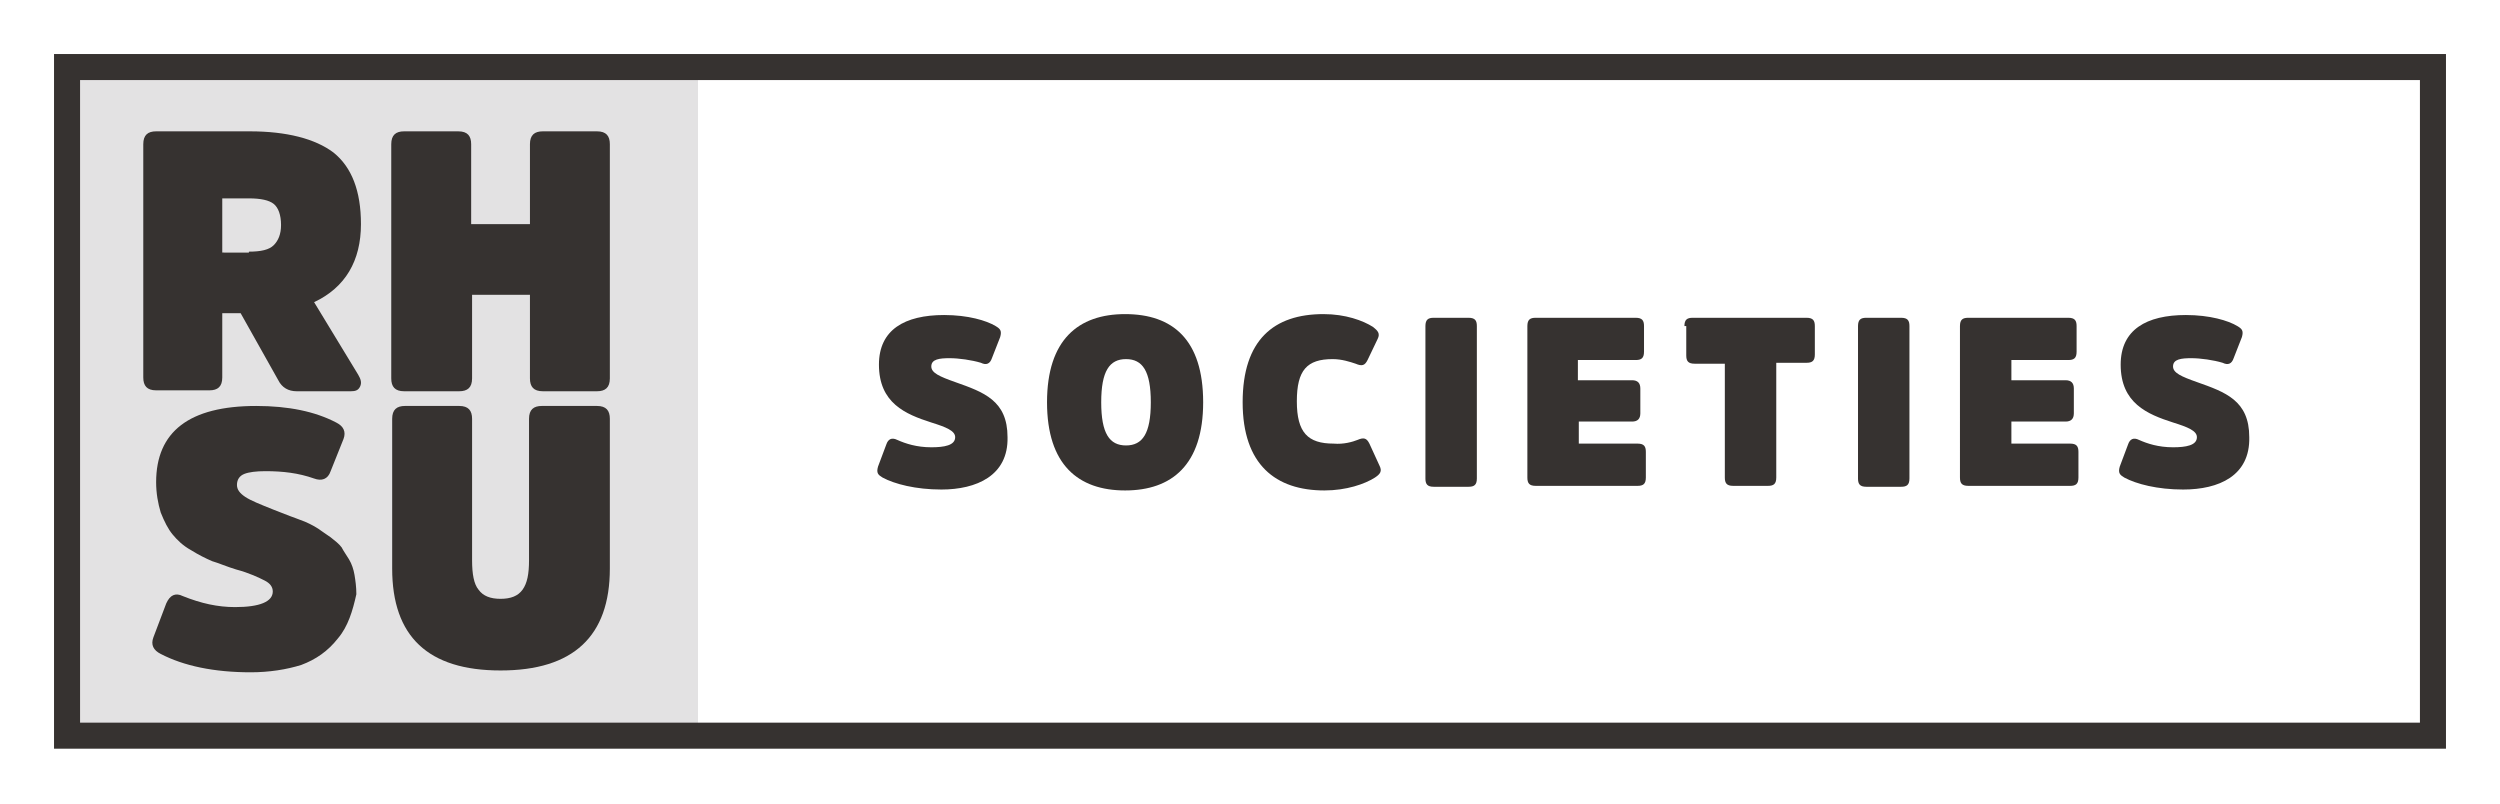
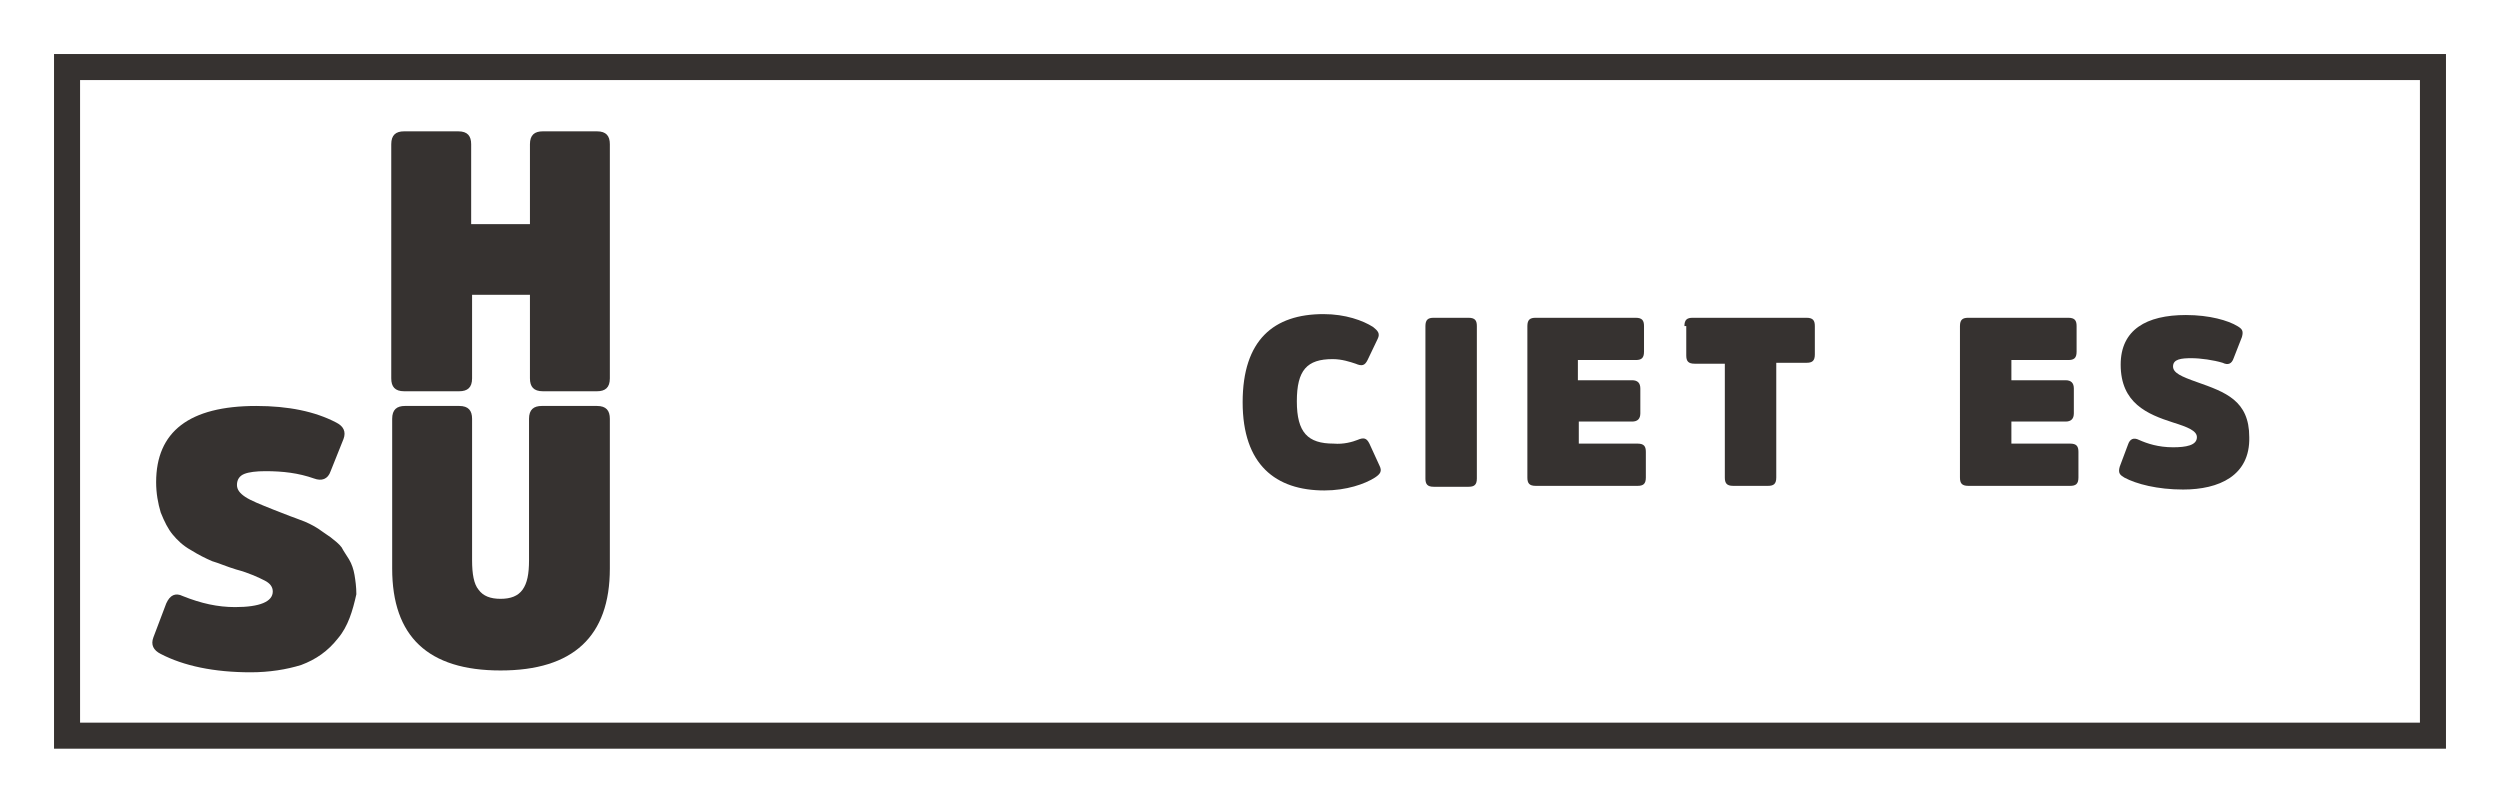
<svg xmlns="http://www.w3.org/2000/svg" version="1.1" id="Layer_1" x="0px" y="0px" viewBox="0 0 272.2 87.5" style="enable-background:new 0 0 272.2 87.5;" xml:space="preserve">
  <style type="text/css">
	.st0{fill:#E3E2E3;}
	.st1{fill:#363230;}
	.st2{fill:none;stroke:#363230;stroke-width:2.835;stroke-miterlimit:10;}
</style>
-   <rect x="6.1" y="6.4" class="st0" width="69.9" height="74.6" />
-   <path class="st1" d="M27.1,27.4c1.3,0,2.2-0.2,2.7-0.7c0.5-0.5,0.8-1.2,0.8-2.2c0-1.1-0.3-1.9-0.8-2.3c-0.5-0.4-1.4-0.6-2.7-0.6  h-2.9v5.9H27.1z M27.2,14.3c4,0,7.1,0.8,9.1,2.3c2,1.6,3,4.2,3,7.8c0,4-1.7,6.9-5.1,8.5l4.8,7.9c0.3,0.5,0.4,0.9,0.2,1.3  c-0.2,0.4-0.5,0.5-1,0.5h-5.9c-0.9,0-1.6-0.4-2-1.2l-4.1-7.3h-2v7c0,1-0.5,1.4-1.4,1.4H17c-1,0-1.4-0.5-1.4-1.4V15.7  c0-1,0.5-1.4,1.4-1.4H27.2z" />
  <path class="st1" d="M57.8,32.1h-6.4v9.1c0,1-0.5,1.4-1.4,1.4H44c-1,0-1.4-0.5-1.4-1.4V15.7c0-1,0.5-1.4,1.4-1.4h5.9  c1,0,1.4,0.5,1.4,1.4v8.7h6.4v-8.7c0-1,0.5-1.4,1.4-1.4h5.9c1,0,1.4,0.5,1.4,1.4v25.5c0,1-0.5,1.4-1.4,1.4h-5.9  c-1,0-1.4-0.5-1.4-1.4V32.1z" />
  <path class="st1" d="M36.8,69.5c-1.1,1.4-2.4,2.3-4,2.9c-1.6,0.5-3.5,0.8-5.5,0.8c-4,0-7.3-0.7-9.8-2c-0.8-0.4-1.1-1-0.8-1.8  l1.4-3.7c0.4-0.9,1-1.2,1.8-0.8c2,0.8,3.8,1.2,5.7,1.2c2.7,0,4.1-0.6,4.1-1.7c0-0.5-0.3-0.9-0.9-1.2c-0.6-0.3-1.6-0.8-3.1-1.2  c-1-0.3-1.9-0.7-2.6-0.9c-0.7-0.3-1.5-0.7-2.3-1.2c-0.9-0.5-1.5-1.1-2-1.7c-0.5-0.6-0.9-1.4-1.3-2.4c-0.3-1-0.5-2.1-0.5-3.3  c0-5.5,3.6-8.3,10.9-8.3c3.5,0,6.4,0.6,8.7,1.8c0.8,0.4,1.1,1,0.8,1.8l-1.4,3.5c-0.3,0.9-1,1.1-1.8,0.8c-1.7-0.6-3.4-0.8-5.3-0.8  c-1,0-1.8,0.1-2.3,0.3c-0.5,0.2-0.8,0.6-0.8,1.2c0,0.5,0.3,0.9,0.9,1.3c0.6,0.4,1.6,0.8,3.1,1.4l1.8,0.7c0.3,0.1,0.8,0.3,1.6,0.6  c0.7,0.3,1.2,0.6,1.5,0.8c0.3,0.2,0.7,0.5,1.3,0.9c0.5,0.4,0.9,0.7,1.2,1.1c0.2,0.4,0.5,0.8,0.8,1.3c0.3,0.5,0.5,1.1,0.6,1.7  c0.1,0.6,0.2,1.3,0.2,2.1C38.4,66.5,37.9,68.2,36.8,69.5" />
  <path class="st1" d="M42.7,61.9V45.6c0-1,0.5-1.4,1.4-1.4H50c1,0,1.4,0.5,1.4,1.4v15.4c0,1.5,0.2,2.6,0.7,3.2c0.5,0.7,1.3,1,2.4,1  s1.9-0.3,2.4-1c0.5-0.7,0.7-1.7,0.7-3.2V45.6c0-1,0.5-1.4,1.4-1.4H65c1,0,1.4,0.5,1.4,1.4v16.3c0,7.4-4,11.1-11.9,11.1  C46.6,73,42.7,69.3,42.7,61.9" />
  <rect x="7.3" y="7.3" class="st2" width="257.6" height="72.8" />
  <g>
-     <path class="st1" d="M102.5,53.3c-2.8,0-5.1-0.6-6.4-1.3c-0.5-0.3-0.7-0.5-0.5-1.2l0.9-2.4c0.2-0.6,0.6-0.8,1.2-0.5   c0.9,0.4,2.1,0.8,3.7,0.8c1.4,0,2.6-0.2,2.6-1.1c0-0.7-1-1.1-2.6-1.6c-2.8-0.9-5.7-2.1-5.7-6.3c0-3.8,2.8-5.4,7.1-5.4   c2.6,0,4.6,0.6,5.6,1.2c0.5,0.3,0.7,0.5,0.5,1.2l-0.9,2.3c-0.2,0.6-0.6,0.8-1.2,0.5c-1-0.3-2.4-0.5-3.4-0.5c-1.1,0-2,0.1-2,0.9   c0,0.7,0.9,1.1,2.6,1.7c3.1,1.1,5.7,2,5.7,6C109.8,51.8,106.3,53.3,102.5,53.3z" />
-     <path class="st1" d="M131,43.8c0,6.8-3.4,9.6-8.5,9.6c-5.1,0-8.5-2.8-8.5-9.6c0-6.8,3.4-9.6,8.5-9.6C127.7,34.2,131,37,131,43.8z    M125.3,43.8c0-3.4-0.9-4.7-2.7-4.7s-2.7,1.3-2.7,4.7c0,3.4,0.9,4.7,2.7,4.7S125.3,47.2,125.3,43.8z" />
    <path class="st1" d="M147.8,47.9c0.7-0.3,1-0.2,1.3,0.4l1.1,2.4c0.3,0.6,0.1,0.9-0.5,1.3c-1.1,0.7-3.1,1.4-5.5,1.4   c-5.3,0-8.9-2.8-8.9-9.6c0-6.8,3.4-9.6,8.8-9.6c2.4,0,4.3,0.7,5.4,1.4c0.5,0.4,0.8,0.7,0.5,1.3l-1.1,2.3c-0.3,0.6-0.6,0.7-1.3,0.4   c-0.6-0.2-1.5-0.5-2.5-0.5c-2.8,0-3.9,1.2-3.9,4.6c0,3.4,1.2,4.6,4,4.6C146.3,48.4,147.3,48.1,147.8,47.9z" />
    <path class="st1" d="M155.2,35.5c0-0.7,0.3-0.9,0.9-0.9h3.8c0.7,0,0.9,0.3,0.9,0.9v16.6c0,0.7-0.3,0.9-0.9,0.9h-3.8   c-0.7,0-0.9-0.3-0.9-0.9V35.5z" />
    <path class="st1" d="M171.9,45.9v2.4h6.4c0.7,0,0.9,0.3,0.9,0.9v2.8c0,0.7-0.3,0.9-0.9,0.9h-11.1c-0.7,0-0.9-0.3-0.9-0.9V35.5   c0-0.7,0.3-0.9,0.9-0.9h10.9c0.7,0,0.9,0.3,0.9,0.9v2.8c0,0.7-0.3,0.9-0.9,0.9h-6.3v2.2h5.9c0.6,0,0.9,0.3,0.9,0.9V45   c0,0.6-0.3,0.9-0.9,0.9H171.9z" />
    <path class="st1" d="M183.4,35.5c0-0.7,0.3-0.9,0.9-0.9h12.4c0.7,0,0.9,0.3,0.9,0.9v3.1c0,0.7-0.3,0.9-0.9,0.9h-3.3v12.5   c0,0.7-0.3,0.9-0.9,0.9h-3.8c-0.7,0-0.9-0.3-0.9-0.9V39.6h-3.3c-0.7,0-0.9-0.3-0.9-0.9V35.5z" />
-     <path class="st1" d="M202.3,35.5c0-0.7,0.3-0.9,0.9-0.9h3.8c0.7,0,0.9,0.3,0.9,0.9v16.6c0,0.7-0.3,0.9-0.9,0.9h-3.8   c-0.7,0-0.9-0.3-0.9-0.9V35.5z" />
    <path class="st1" d="M219,45.9v2.4h6.4c0.7,0,0.9,0.3,0.9,0.9v2.8c0,0.7-0.3,0.9-0.9,0.9h-11.1c-0.7,0-0.9-0.3-0.9-0.9V35.5   c0-0.7,0.3-0.9,0.9-0.9h10.9c0.7,0,0.9,0.3,0.9,0.9v2.8c0,0.7-0.3,0.9-0.9,0.9H219v2.2h5.9c0.6,0,0.9,0.3,0.9,0.9V45   c0,0.6-0.3,0.9-0.9,0.9H219z" />
    <path class="st1" d="M237.7,53.3c-2.8,0-5.1-0.6-6.4-1.3c-0.5-0.3-0.7-0.5-0.5-1.2l0.9-2.4c0.2-0.6,0.6-0.8,1.2-0.5   c0.9,0.4,2.1,0.8,3.7,0.8c1.4,0,2.6-0.2,2.6-1.1c0-0.7-1-1.1-2.6-1.6c-2.8-0.9-5.7-2.1-5.7-6.3c0-3.8,2.8-5.4,7.1-5.4   c2.6,0,4.6,0.6,5.6,1.2c0.5,0.3,0.7,0.5,0.5,1.2l-0.9,2.3c-0.2,0.6-0.6,0.8-1.2,0.5c-1-0.3-2.4-0.5-3.4-0.5c-1.1,0-2,0.1-2,0.9   c0,0.7,0.9,1.1,2.6,1.7c3.1,1.1,5.7,2,5.7,6C245,51.8,241.6,53.3,237.7,53.3z" />
  </g>
</svg>